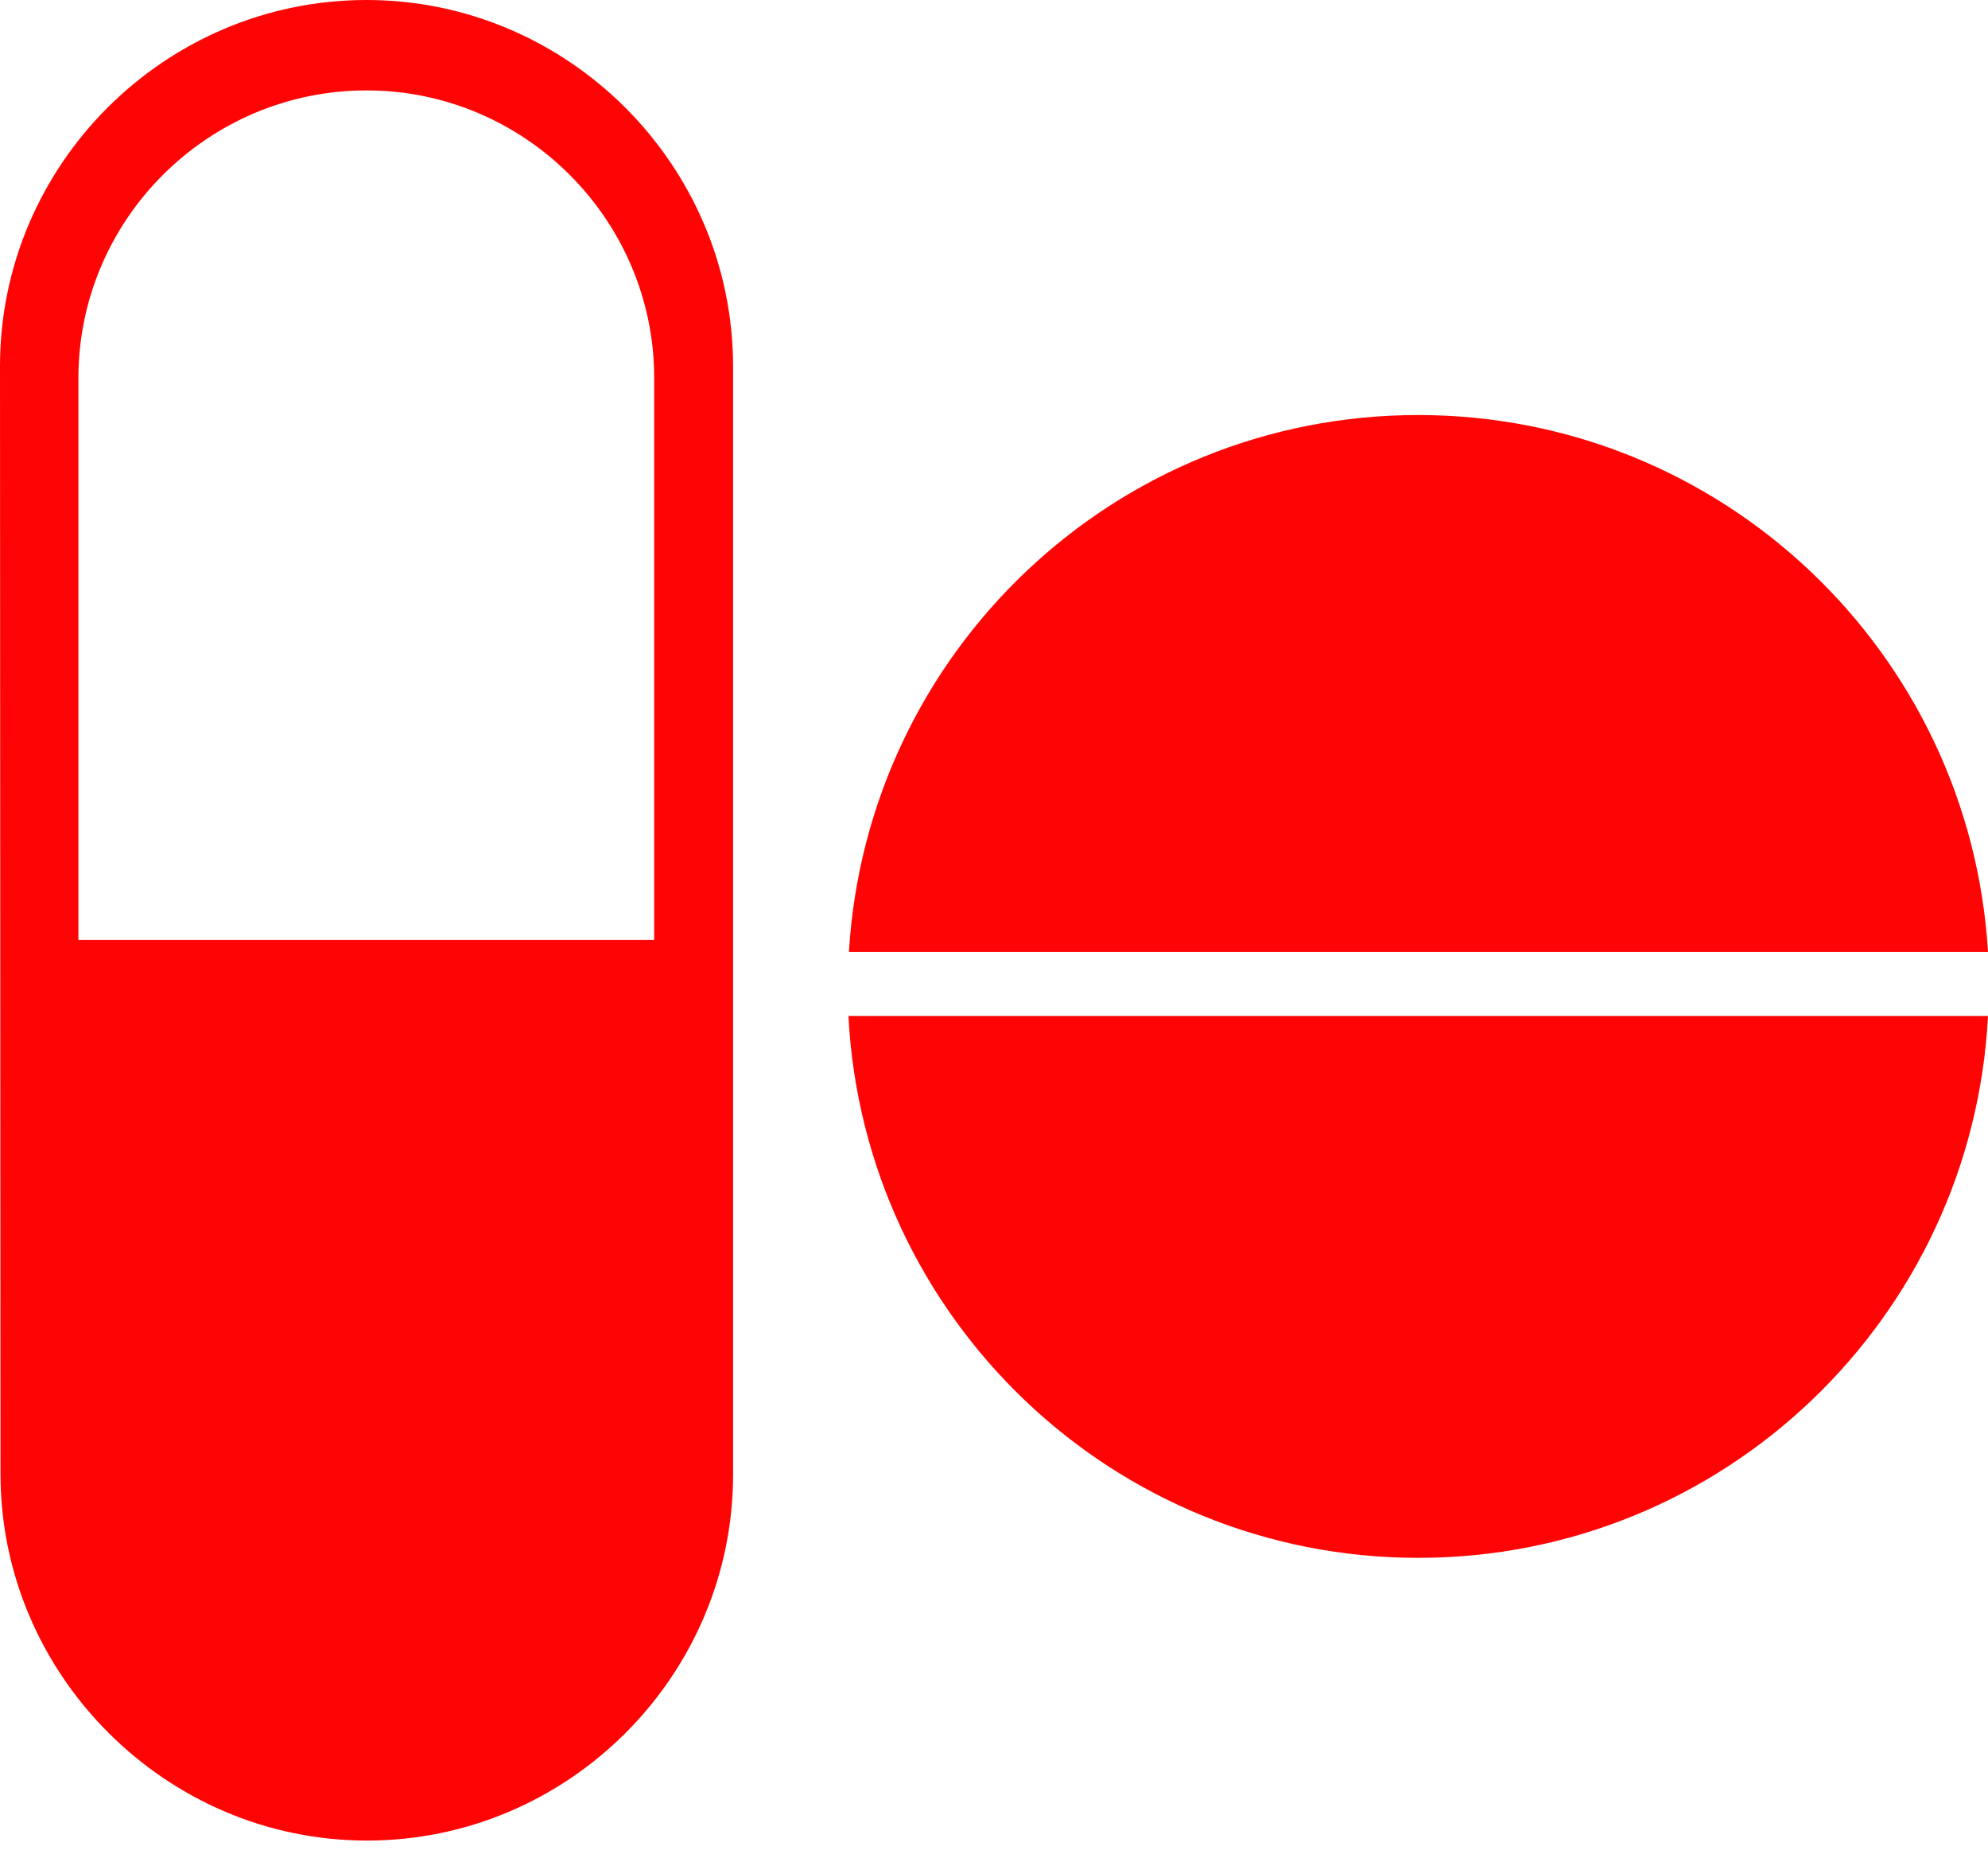
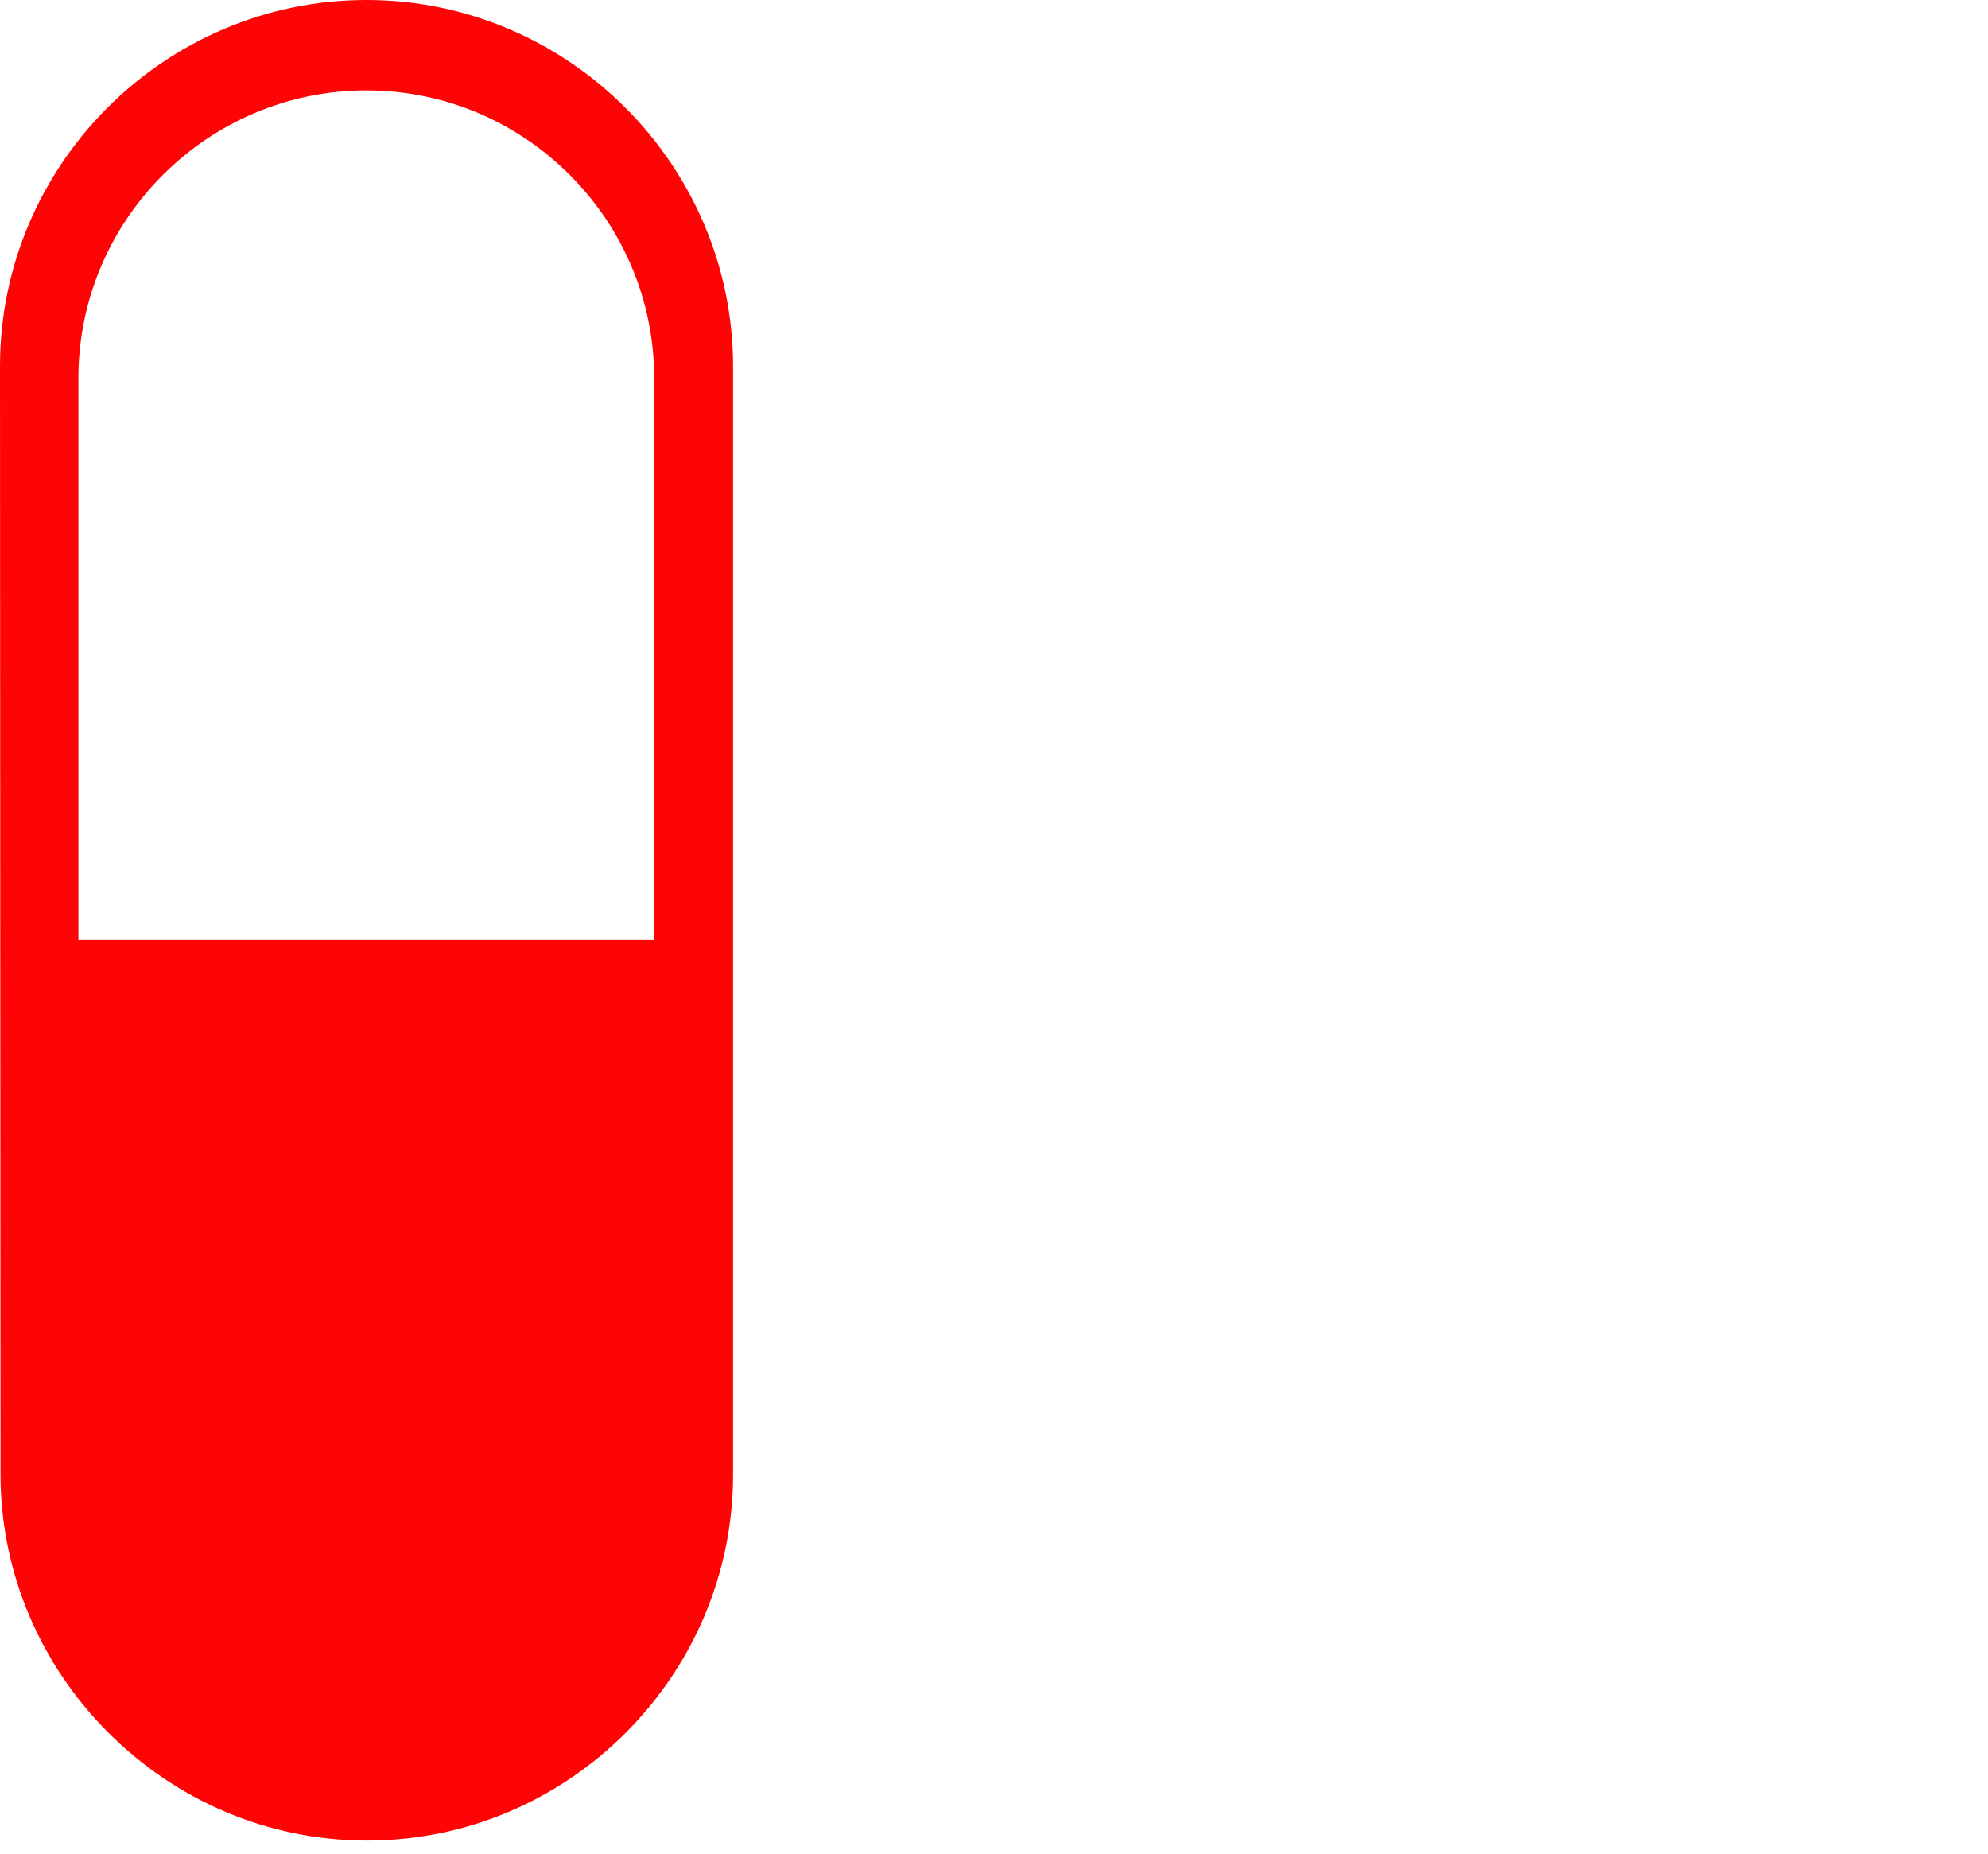
<svg xmlns="http://www.w3.org/2000/svg" width="118" height="110" viewBox="0 0 118 110" fill="none">
-   <path d="M84.18 24.63C66.158 24.63 51.456 38.71 50.389 56.494H118C116.933 38.71 102.201 24.63 84.18 24.63Z" fill="#FF0404" />
-   <path d="M50.36 60.289C51.279 78.192 66.04 92.449 84.18 92.449C102.32 92.449 117.081 78.192 118 60.289H50.36Z" fill="#FF0404" />
  <path d="M21.756 0C9.781 0 0 9.781 0 21.727L0.03 87.47C0.03 93.457 2.49 98.882 6.432 102.824C10.374 106.766 15.799 109.226 21.786 109.226C33.731 109.226 43.513 99.445 43.513 87.5V21.756C43.513 9.781 33.702 0 21.756 0ZM38.83 55.784H4.654V22.438C4.654 13.042 12.331 5.365 21.756 5.365C31.152 5.365 38.83 13.042 38.83 22.438V55.784Z" fill="#FF0404" />
</svg>